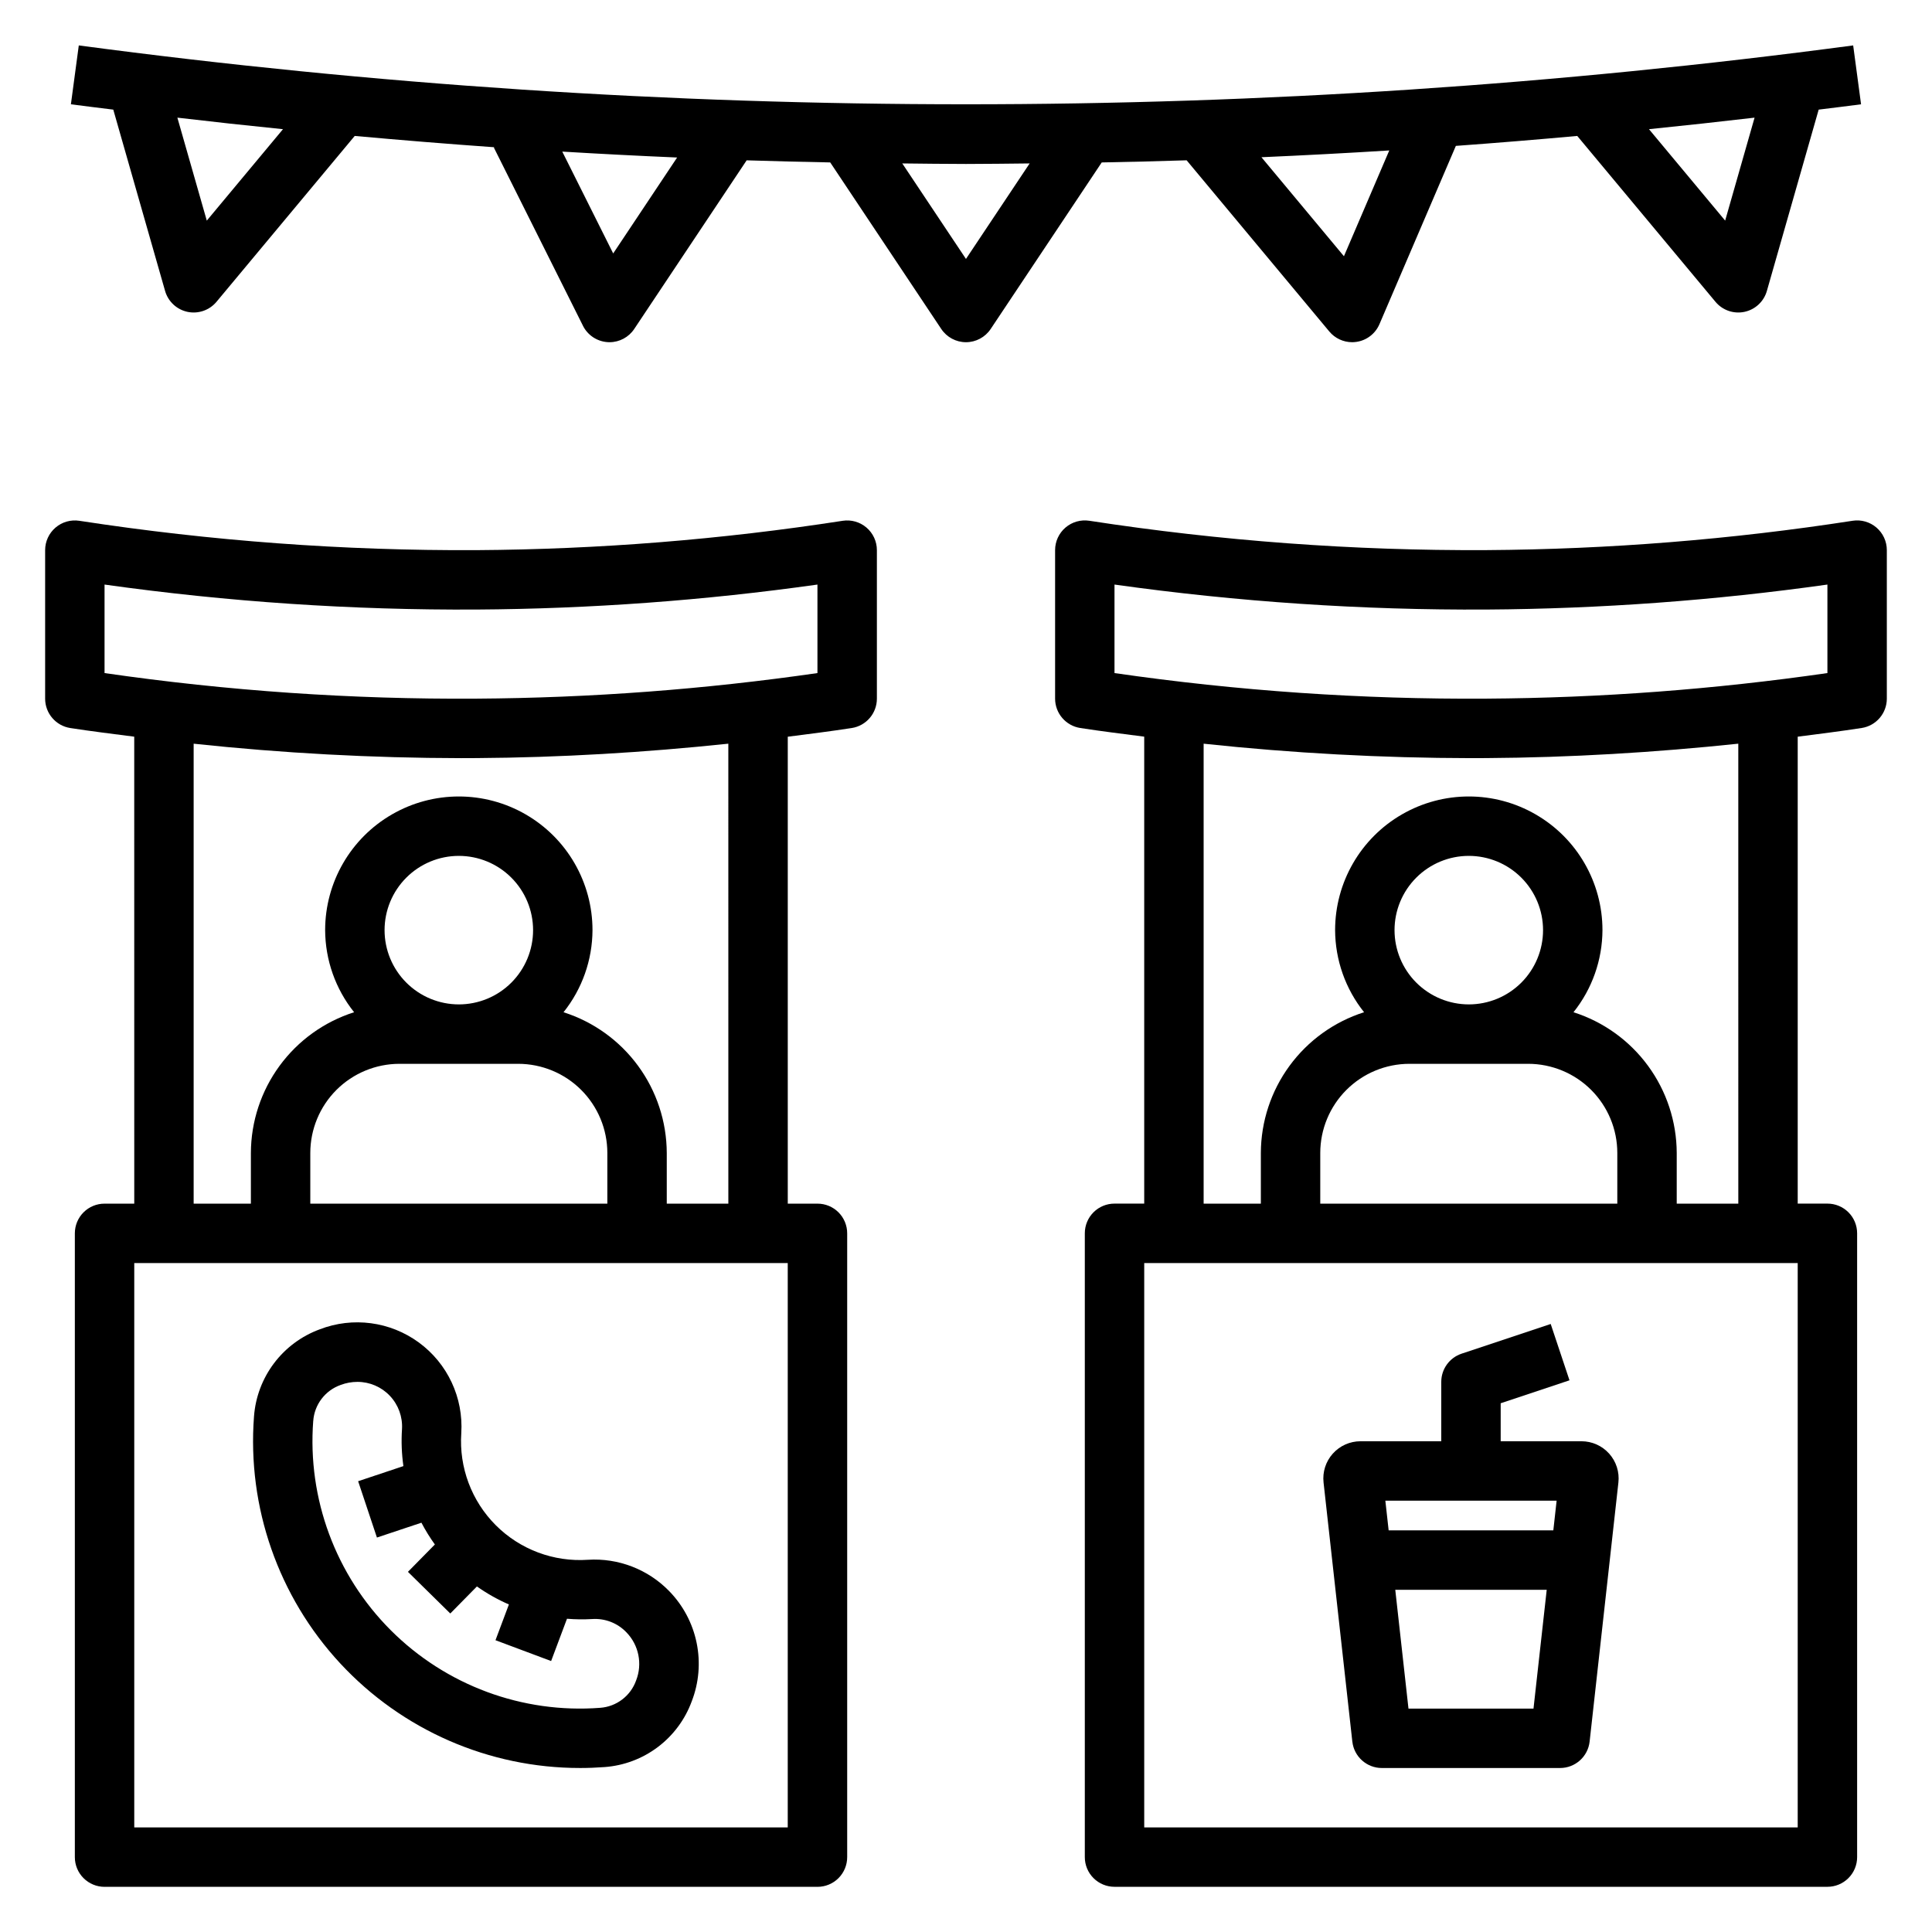
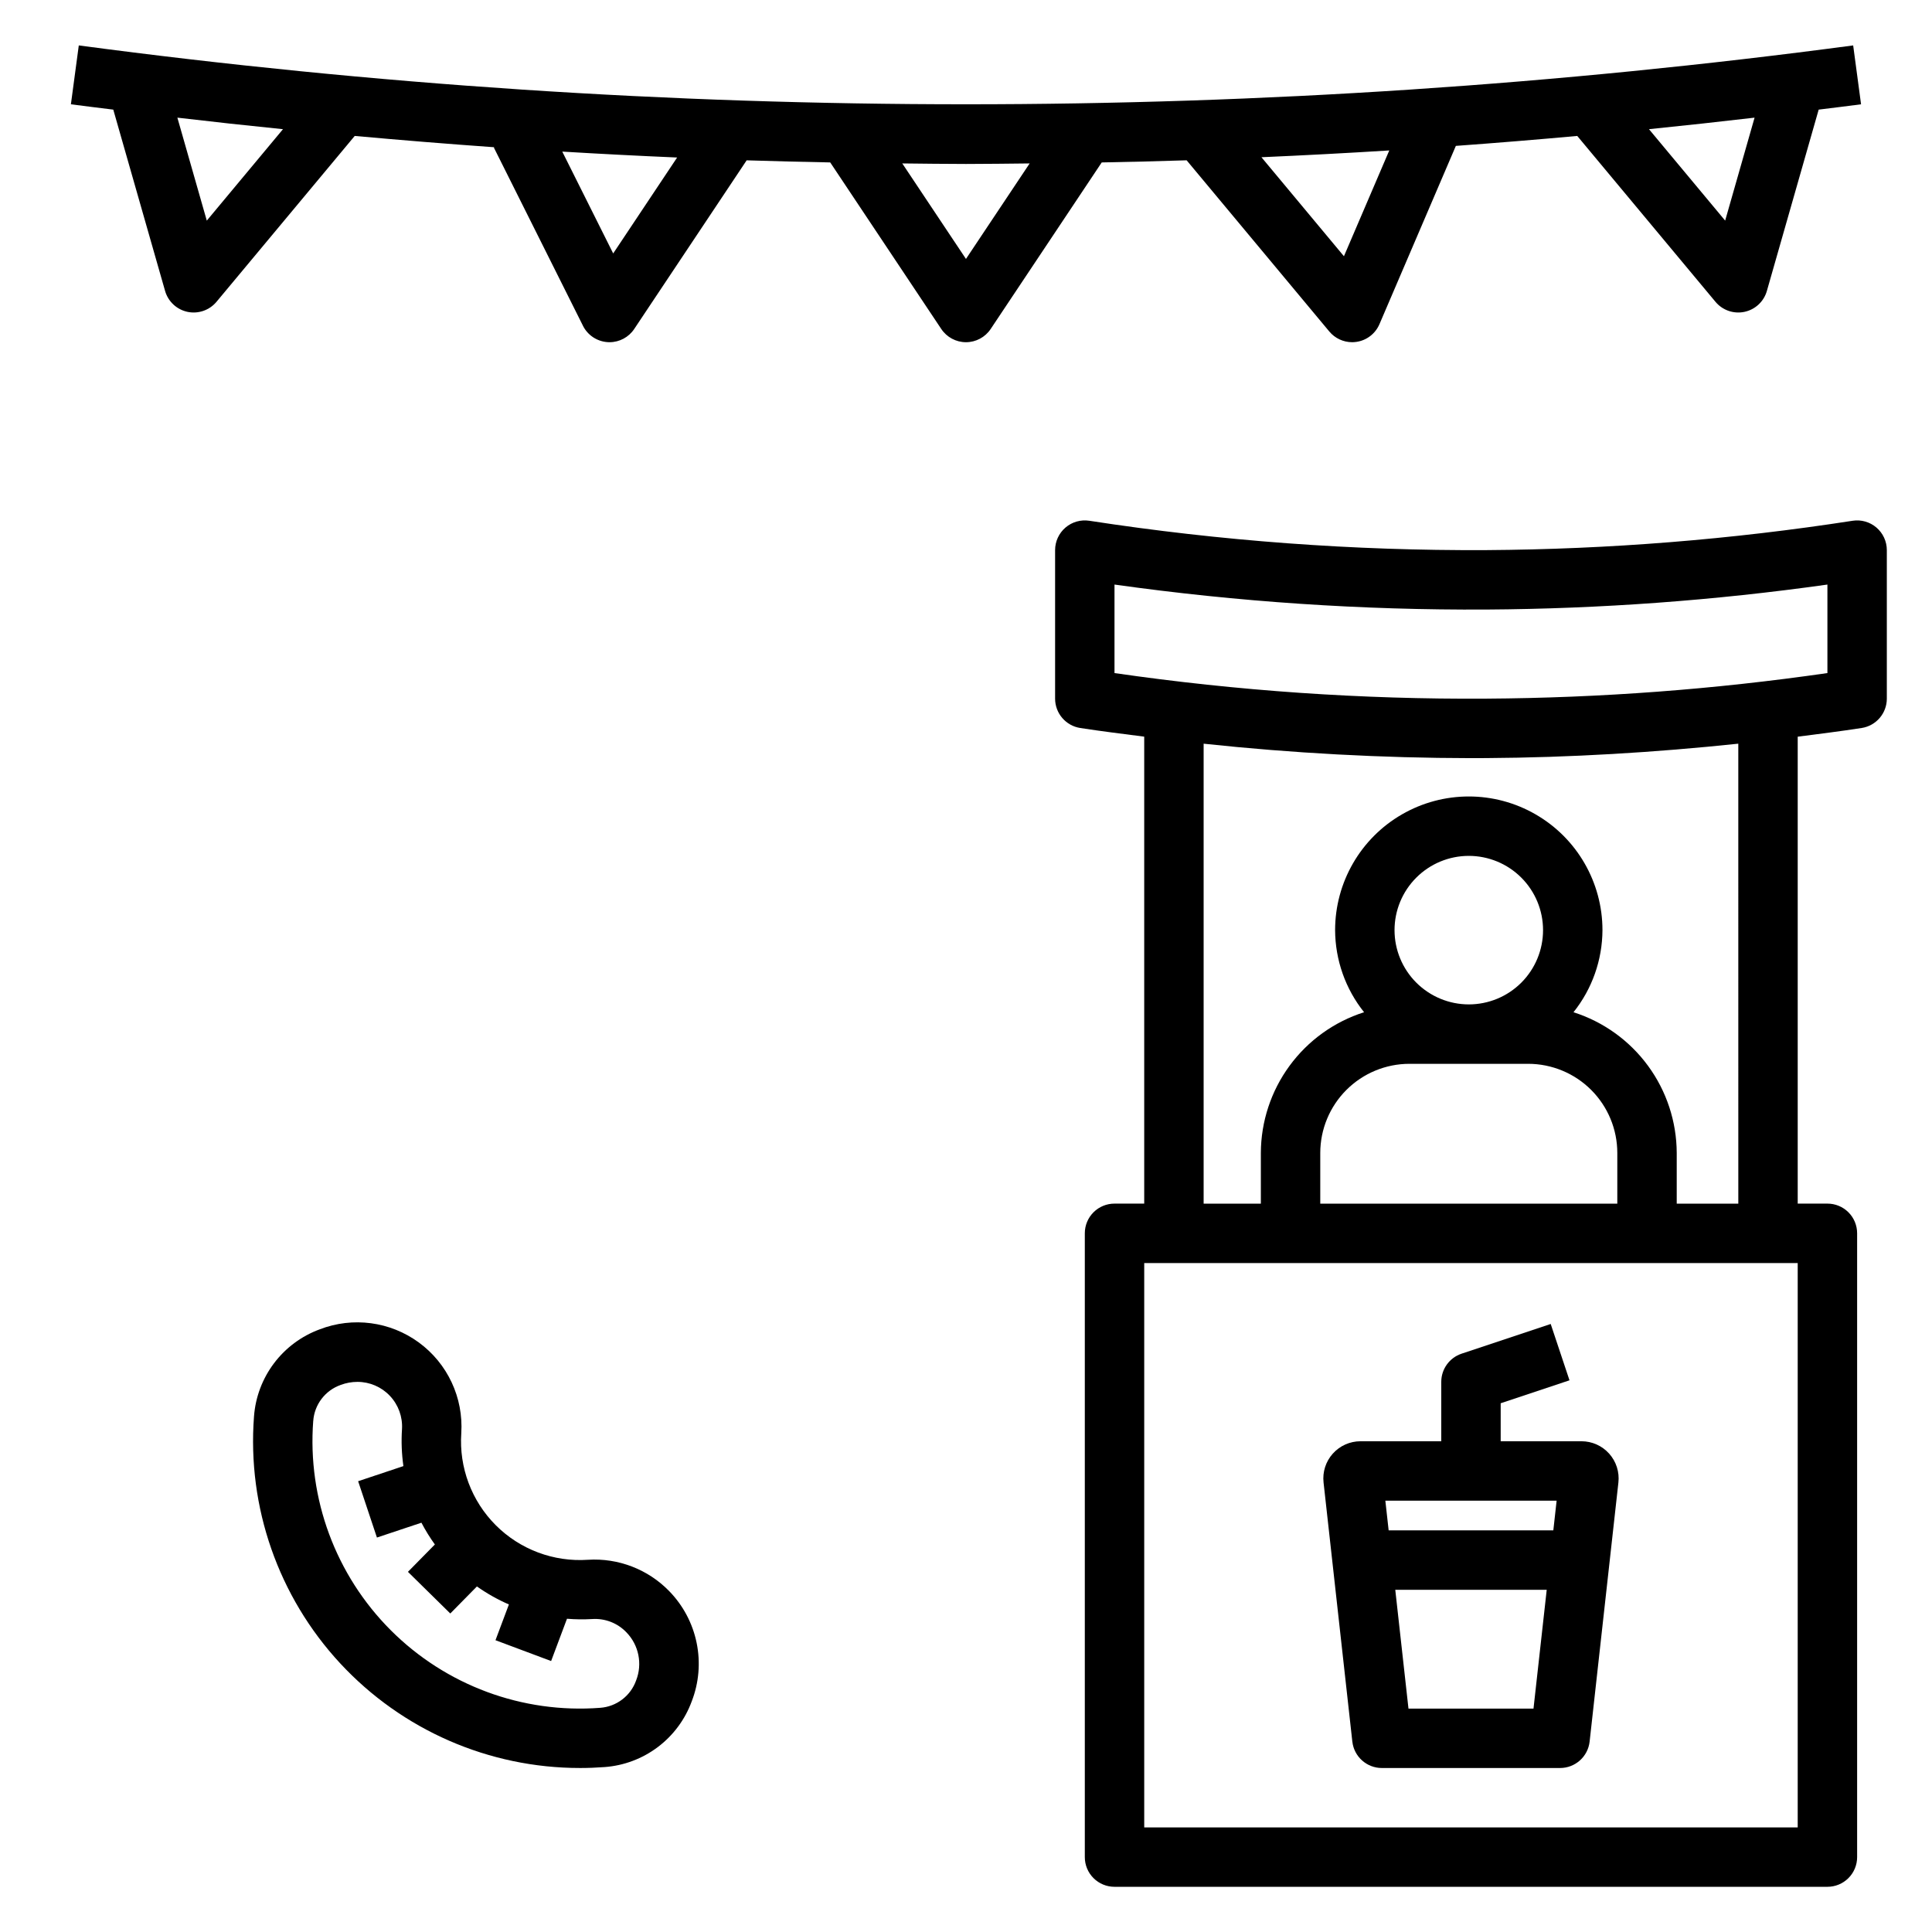
<svg xmlns="http://www.w3.org/2000/svg" fill="#000000" width="800px" height="800px" version="1.1" viewBox="144 144 512 512">
  <g>
    <path d="m458.47 186.48 37.812 45.375c1.496 1.793 3.715 2.832 6.051 2.832 0.379-0.004 0.762-0.031 1.137-0.086 2.711-0.395 5.019-2.172 6.098-4.691l20.25-47.25c10.734-0.781 21.457-1.66 32.168-2.637l36.633 43.961c1.871 2.242 4.824 3.266 7.68 2.66s5.141-2.738 5.941-5.543l13.73-48.051c3.742-0.477 7.496-0.906 11.23-1.41l-2.09-15.605c-156.05 20.801-314.18 20.801-470.23 0l-2.09 15.605c3.734 0.5 7.488 0.934 11.23 1.41l13.73 48.051c0.801 2.805 3.09 4.938 5.941 5.543 2.856 0.602 5.812-0.422 7.68-2.66l36.637-43.961c12.328 1.121 24.668 2.121 37.023 3l-0.156 0.078 23.617 47.23-0.004 0.004c1.258 2.508 3.75 4.156 6.551 4.336 0.168 0.008 0.332 0.016 0.492 0.016 2.629 0 5.09-1.316 6.547-3.508l29.793-44.691c7.387 0.242 14.77 0.406 22.148 0.555l29.426 44.137c1.461 2.191 3.918 3.508 6.551 3.508 2.629 0 5.09-1.316 6.547-3.508l29.426-44.133c7.496-0.152 14.996-0.316 22.5-0.566zm150.51-11.305-7.797 27.289-20.188-24.23c9.34-0.949 18.672-1.969 27.984-3.055zm-96.809 8.695-12.016 28.035-21.859-26.238c11.293-0.496 22.586-1.094 33.875-1.797zm-313.37 18.598-7.797-27.289c9.312 1.094 18.641 2.113 27.988 3.055zm107.7 8.695-13.496-26.988c10.145 0.609 20.293 1.133 30.438 1.566zm93.488 1.457-16.875-25.309c5.625 0.055 11.254 0.141 16.875 0.141 5.617 0 11.25-0.09 16.875-0.141z" />
-     <path d="m179.58 462.98h-7.871c-2.09-0.004-4.094 0.824-5.57 2.301-1.477 1.477-2.305 3.481-2.305 5.57v165.31c0 2.086 0.828 4.09 2.305 5.566 1.477 1.477 3.481 2.305 5.57 2.305h188.93c2.09 0 4.094-0.828 5.57-2.305 1.477-1.477 2.305-3.481 2.305-5.566v-165.31c0-2.09-0.828-4.094-2.305-5.57-1.477-1.477-3.481-2.305-5.57-2.301h-7.871v-123.74c5.66-0.73 11.328-1.434 16.949-2.305h0.004c3.832-0.598 6.664-3.898 6.664-7.781v-39.359c0-2.297-1.004-4.481-2.75-5.977-1.746-1.496-4.059-2.156-6.328-1.801-32.129 4.973-64.578 7.57-97.086 7.777-35.207 0.172-70.375-2.43-105.18-7.777-2.269-0.355-4.582 0.305-6.328 1.801s-2.75 3.68-2.75 5.977v39.359c0.004 3.883 2.832 7.184 6.664 7.781 5.625 0.871 11.293 1.562 16.949 2.293zm173.18 165.31h-173.18v-149.57h173.18zm-59.418-216.04c4.938-6.18 7.641-13.844 7.676-21.754 0-12.656-6.754-24.352-17.715-30.676-10.961-6.328-24.461-6.328-35.422 0-10.961 6.324-17.715 18.02-17.715 30.676 0.035 7.91 2.738 15.574 7.676 21.754-7.918 2.519-14.832 7.492-19.746 14.191-4.914 6.699-7.578 14.785-7.609 23.098v13.438h-15.168v-121.89c23.555 2.516 47.223 3.793 70.91 3.828 1.359 0 2.723-0.008 4.074-0.016 22.242-0.141 44.559-1.484 66.711-3.816l0.004 121.9h-16.32v-13.438c-0.031-8.312-2.695-16.398-7.609-23.098-4.914-6.699-11.828-11.672-19.746-14.191zm-43.496 13.672h31.488c6.262 0.008 12.266 2.496 16.691 6.922 4.43 4.43 6.918 10.434 6.926 16.695v13.438h-78.719v-13.438c0.008-6.262 2.496-12.266 6.922-16.695 4.43-4.426 10.434-6.914 16.691-6.922zm-3.938-35.426h0.004c0-5.219 2.074-10.223 5.766-13.914 3.688-3.691 8.695-5.766 13.914-5.766s10.227 2.074 13.914 5.766c3.691 3.691 5.766 8.695 5.766 13.914s-2.074 10.227-5.766 13.918c-3.688 3.691-8.695 5.762-13.914 5.762-5.219-0.004-10.223-2.078-13.91-5.769-3.691-3.688-5.766-8.691-5.769-13.91zm-74.203-68.125v-23.457c32.664 4.586 65.617 6.801 98.598 6.621 30.227-0.191 60.402-2.402 90.328-6.621v23.457c-29.949 4.324-60.16 6.59-90.418 6.777-32.961 0.211-65.891-2.055-98.508-6.777z" />
    <path d="m297.68 612.54c2.168 0 4.352-0.086 6.535-0.246 5.113-0.375 10.012-2.215 14.109-5.301 4.094-3.086 7.215-7.285 8.984-12.098 1.918-4.938 2.371-10.32 1.309-15.508s-3.594-9.961-7.297-13.75l-0.008-0.008c-5.621-5.758-13.473-8.777-21.5-8.27-9.078 0.621-17.98-2.715-24.414-9.148-6.434-6.43-9.77-15.332-9.152-24.41 0.594-9.402-3.641-18.457-11.242-24.023-7.598-5.57-17.508-6.883-26.297-3.481-4.809 1.77-9.008 4.891-12.094 8.984-3.086 4.098-4.926 8.992-5.301 14.109-1.82 24.039 6.461 47.746 22.852 65.426 16.395 17.676 39.41 27.723 63.516 27.723zm-70.668-91.965c0.305-4.352 3.164-8.105 7.277-9.555 1.422-0.535 2.926-0.809 4.445-0.809 3.258 0 6.371 1.344 8.602 3.715 2.234 2.367 3.391 5.555 3.199 8.809-0.215 3.269-0.09 6.551 0.371 9.797l-11.996 4.004 4.981 14.93 11.789-3.934v-0.004c1.051 2.012 2.242 3.941 3.566 5.777l-7.137 7.25 11.223 11.039 7.059-7.172v0.004c2.652 1.875 5.492 3.477 8.473 4.769l-3.555 9.48 14.746 5.519 4.203-11.207c2.203 0.18 4.414 0.207 6.621 0.082 3.422-0.246 6.773 1.047 9.141 3.531 3.269 3.367 4.273 8.34 2.566 12.715-1.449 4.109-5.203 6.973-9.555 7.277-20.602 1.562-40.855-5.945-55.465-20.555-14.609-14.609-22.117-34.863-20.559-55.465z" />
    <path d="m634.95 282.01c-32.129 4.973-64.578 7.57-97.086 7.777-35.207 0.176-70.375-2.426-105.17-7.777-2.273-0.355-4.586 0.305-6.332 1.801-1.746 1.496-2.75 3.68-2.75 5.977v39.359c0.004 3.883 2.832 7.184 6.668 7.781 5.625 0.871 11.293 1.562 16.949 2.293v123.75h-7.871c-2.09-0.004-4.094 0.824-5.57 2.301-1.477 1.477-2.305 3.481-2.301 5.57v165.31c-0.004 2.086 0.824 4.09 2.301 5.566 1.477 1.477 3.481 2.305 5.57 2.305h188.93c2.086 0 4.09-0.828 5.566-2.305 1.477-1.477 2.305-3.481 2.305-5.566v-165.31c0-2.09-0.828-4.094-2.305-5.57-1.477-1.477-3.481-2.305-5.566-2.301h-7.875v-123.74c5.66-0.73 11.328-1.434 16.949-2.305h0.004c3.836-0.598 6.664-3.898 6.664-7.781v-39.359c0-2.297-1.004-4.481-2.75-5.977s-4.059-2.156-6.328-1.801zm-14.539 346.28h-173.18v-149.57h173.18zm-59.418-216.04c4.938-6.18 7.641-13.844 7.676-21.754 0-12.656-6.754-24.352-17.715-30.676-10.957-6.328-24.461-6.328-35.422 0-10.961 6.324-17.715 18.02-17.715 30.676 0.035 7.91 2.738 15.574 7.676 21.754-7.918 2.519-14.832 7.492-19.746 14.191-4.914 6.699-7.578 14.785-7.609 23.098v13.438h-15.164v-121.89c23.551 2.516 47.219 3.793 70.906 3.828 1.359 0 2.723-0.008 4.074-0.016 22.242-0.141 44.559-1.484 66.711-3.816l0.004 121.9h-16.32v-13.438c-0.031-8.312-2.695-16.398-7.609-23.098-4.914-6.699-11.828-11.672-19.746-14.191zm-43.492 13.672h31.488c6.258 0.008 12.262 2.496 16.691 6.922 4.426 4.43 6.918 10.434 6.922 16.695v13.438h-78.719v-13.438c0.008-6.262 2.496-12.266 6.926-16.695 4.426-4.426 10.43-6.914 16.691-6.922zm-3.938-35.426c0-5.219 2.074-10.223 5.766-13.914 3.688-3.691 8.695-5.766 13.914-5.766s10.227 2.074 13.918 5.766c3.688 3.691 5.762 8.695 5.762 13.914s-2.074 10.227-5.762 13.918c-3.691 3.691-8.699 5.762-13.918 5.762-5.219-0.004-10.219-2.078-13.91-5.769-3.691-3.688-5.766-8.691-5.769-13.91zm114.72-68.125c-29.953 4.324-60.164 6.59-90.422 6.777-32.961 0.211-65.887-2.055-98.508-6.777v-23.457c32.664 4.586 65.617 6.801 98.598 6.621 30.227-0.191 60.402-2.402 90.332-6.621z" />
    <path d="m510.21 612.54h47.23c4.012 0 7.383-3.016 7.828-7.004l7.625-68.648c0.312-2.785-0.578-5.566-2.445-7.656-1.863-2.09-4.531-3.281-7.332-3.285h-21.418v-10.07l18.234-6.082-4.981-14.93-23.617 7.871v0.004c-3.215 1.07-5.383 4.078-5.383 7.465v15.742h-21.414c-2.801 0.004-5.465 1.195-7.332 3.281-1.867 2.082-2.758 4.863-2.449 7.644l7.625 68.664h0.004c0.441 3.988 3.812 7.004 7.824 7.004zm40.184-15.742h-33.133l-3.5-31.488h40.137zm6.129-55.105-0.875 7.871h-43.641l-0.875-7.871z" />
  </g>
</svg>